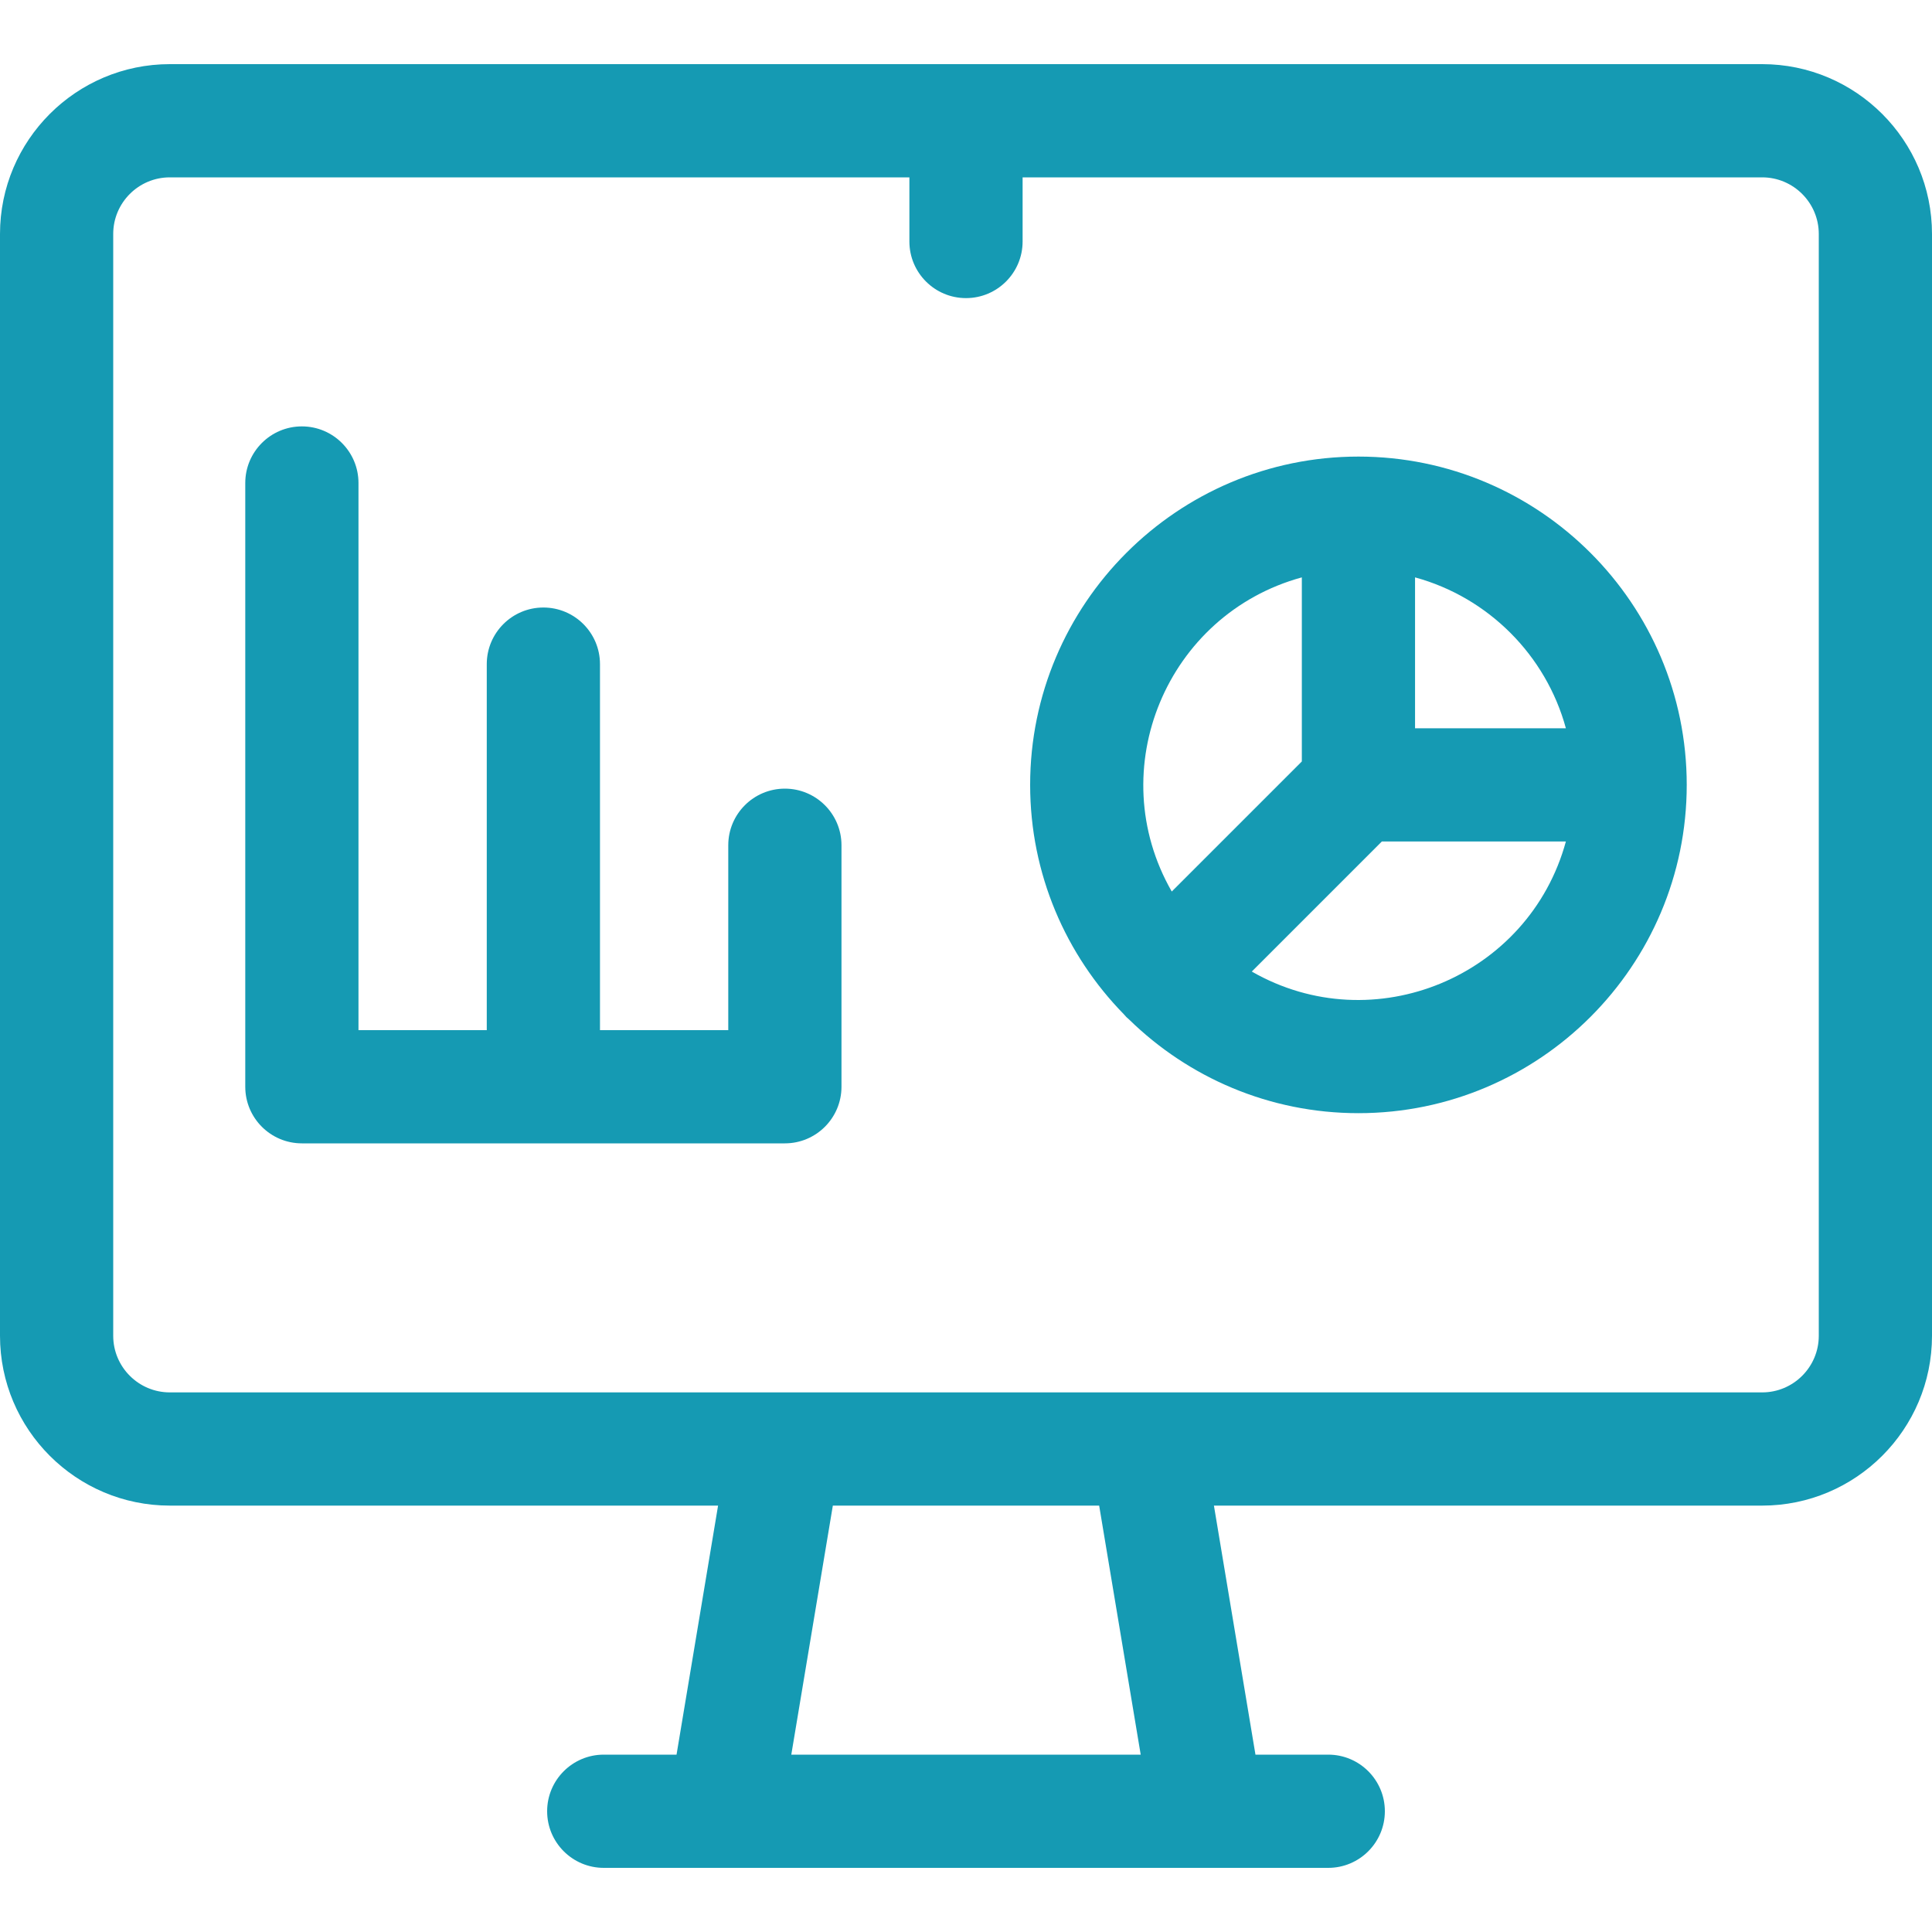
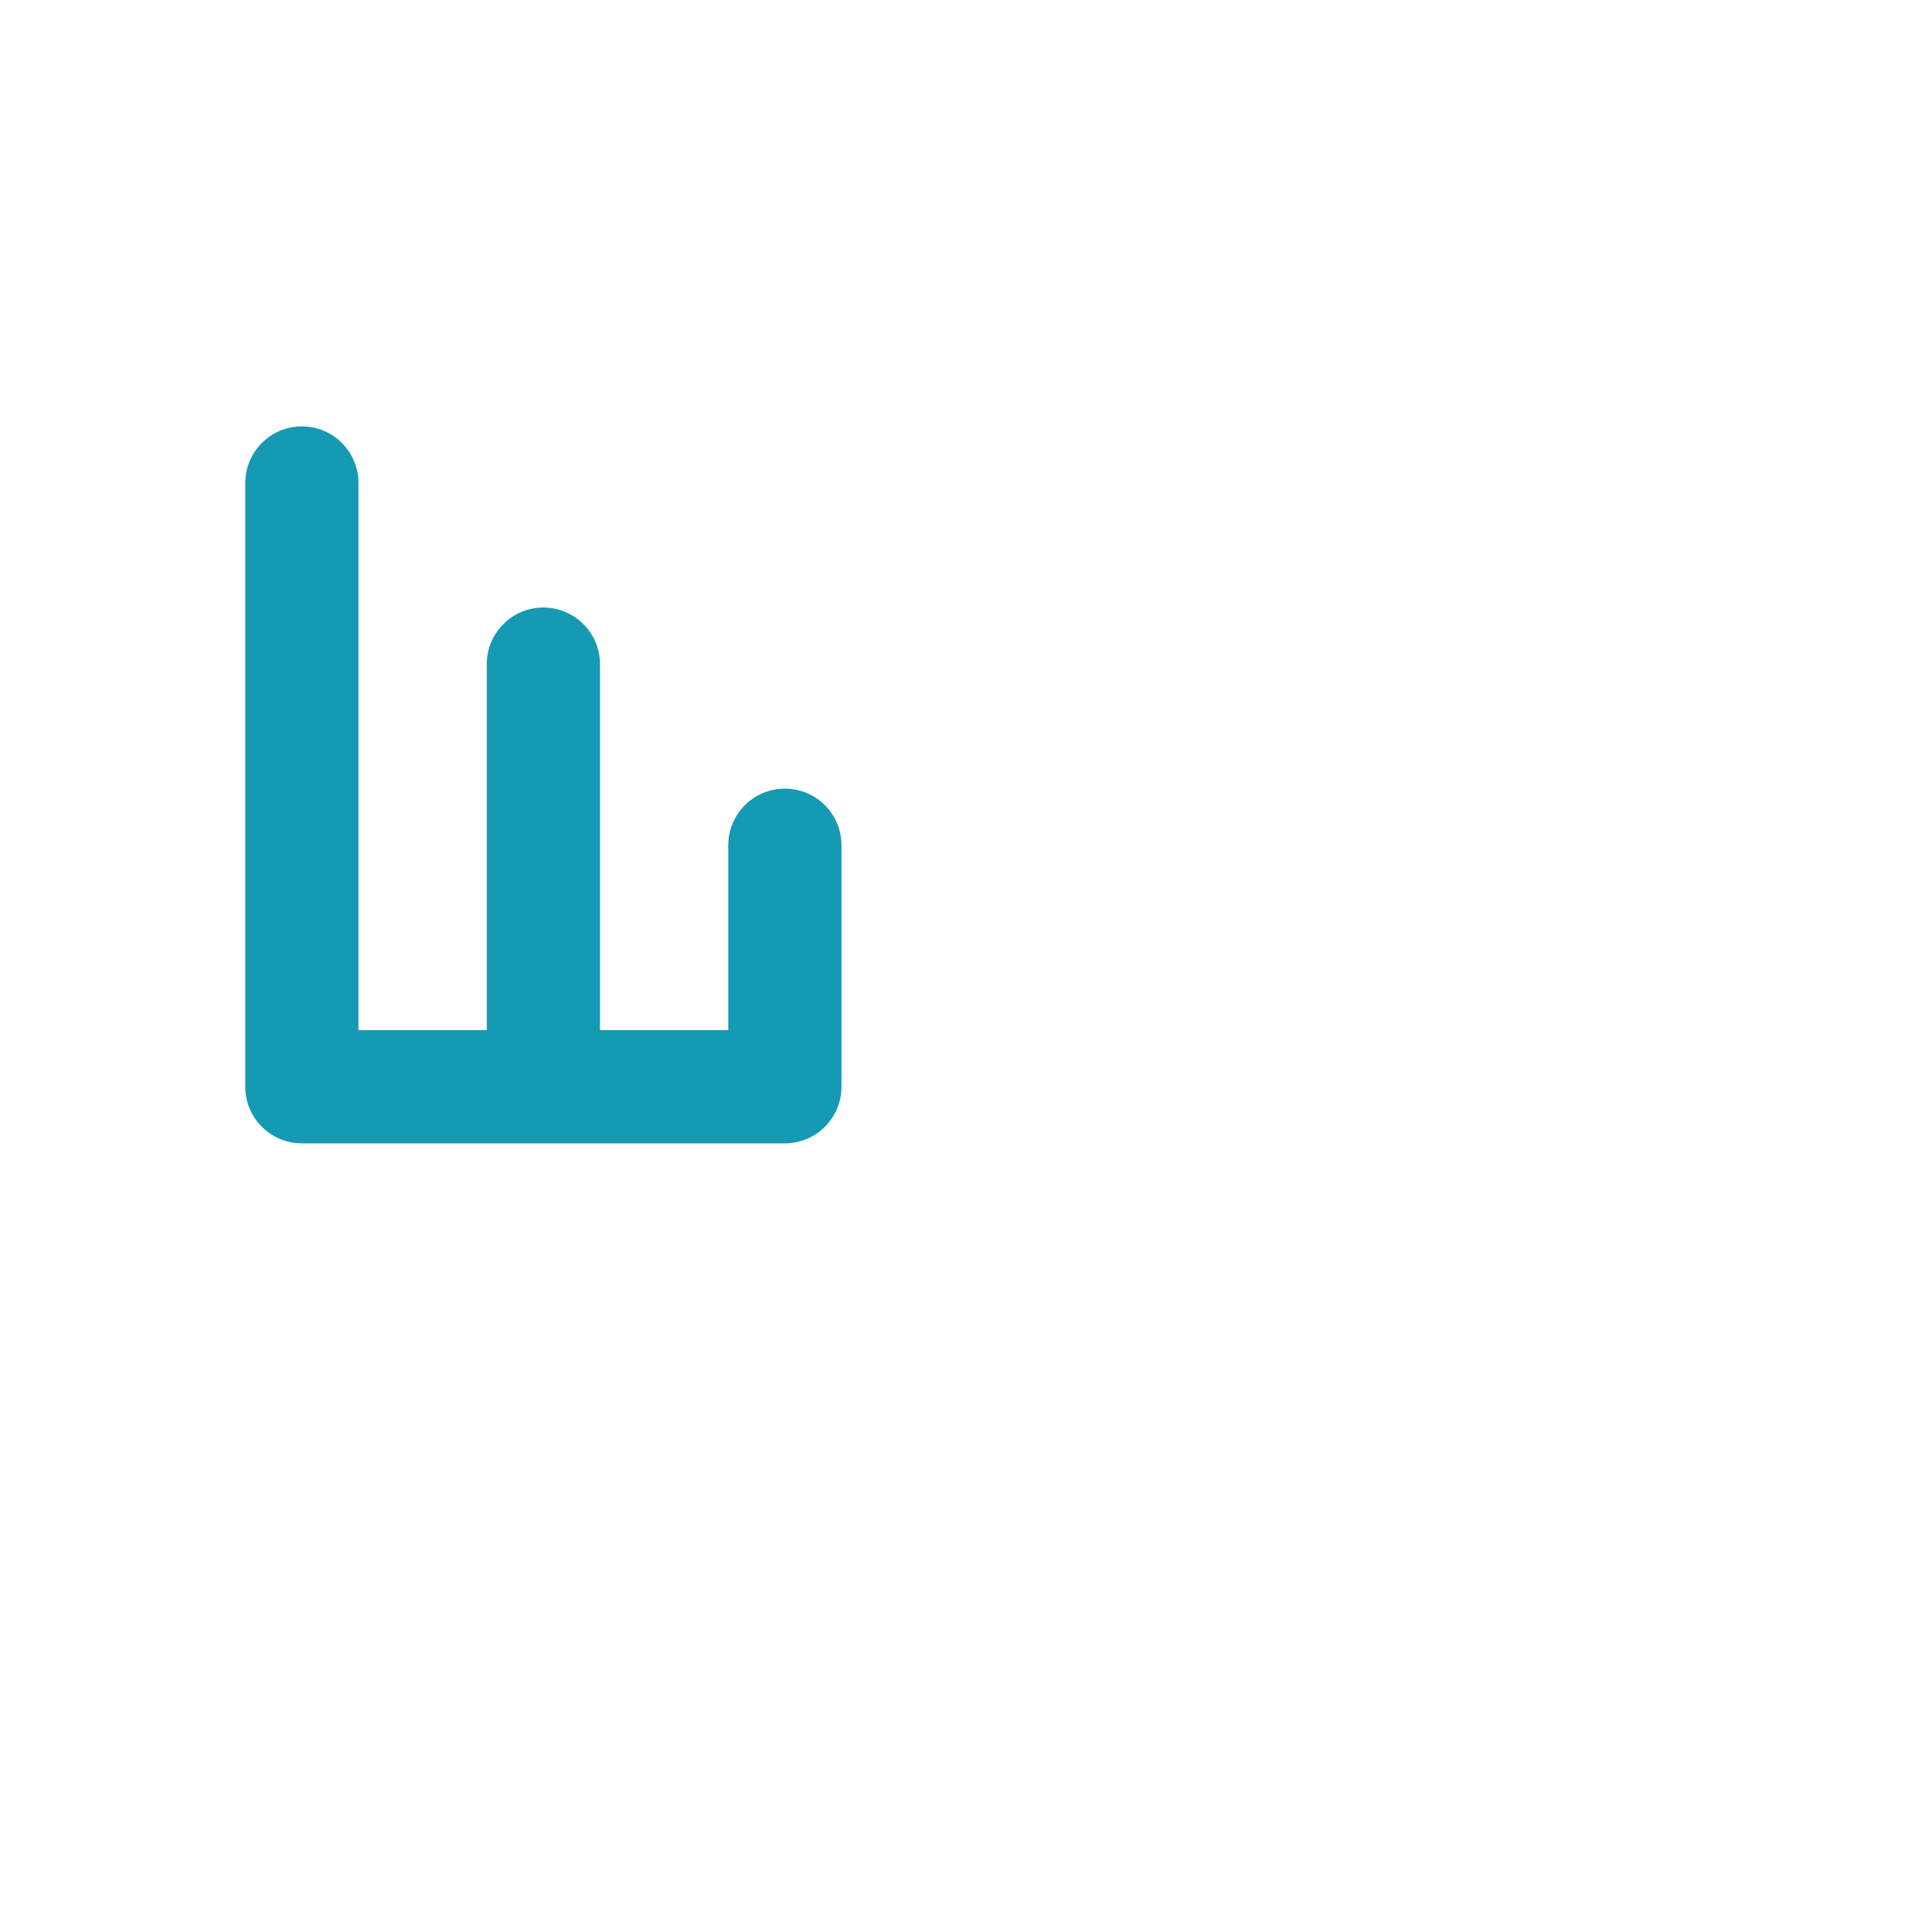
<svg xmlns="http://www.w3.org/2000/svg" width="40" height="40" viewBox="0 0 40 40" fill="none">
-   <path d="M36.484 1.328H3.516C1.577 1.328 0 2.905 0 4.844V27.656C0 29.595 1.577 31.172 3.516 31.172H14.867L14.007 36.328H12.5C11.853 36.328 11.328 36.853 11.328 37.5C11.328 38.147 11.853 38.672 12.5 38.672H27.5C28.147 38.672 28.672 38.147 28.672 37.5C28.672 36.853 28.147 36.328 27.5 36.328H25.993L25.133 31.172H36.484C38.423 31.172 40 29.595 40 27.656V4.844C40 2.905 38.423 1.328 36.484 1.328ZM23.617 36.328H16.383L17.243 31.172H22.757L23.617 36.328ZM37.656 27.656C37.656 28.302 37.13 28.828 36.484 28.828C35.648 28.828 4.496 28.828 3.516 28.828C2.869 28.828 2.344 28.302 2.344 27.656V4.844C2.344 4.198 2.869 3.672 3.516 3.672H18.828V5C18.828 5.647 19.353 6.172 20 6.172C20.647 6.172 21.172 5.647 21.172 5V3.672H36.484C37.13 3.672 37.656 4.198 37.656 4.844V27.656Z" fill="#159AB3" />
  <path d="M16.25 16.328C15.603 16.328 15.078 16.853 15.078 17.5V21.328H12.422V13.75C12.422 13.103 11.897 12.578 11.25 12.578C10.603 12.578 10.078 13.103 10.078 13.75V21.328H7.422V10C7.422 9.353 6.897 8.828 6.25 8.828C5.603 8.828 5.078 9.353 5.078 10V22.5C5.078 23.147 5.603 23.672 6.25 23.672H16.25C16.897 23.672 17.422 23.147 17.422 22.5V17.5C17.422 16.853 16.897 16.328 16.25 16.328Z" fill="#159AB3" />
-   <path d="M28.125 9.453C24.377 9.453 21.328 12.502 21.328 16.25C21.328 18.096 22.068 19.772 23.267 20.998C23.32 21.059 23.318 21.057 23.377 21.108C24.603 22.307 26.279 23.047 28.125 23.047C31.873 23.047 34.922 19.998 34.922 16.25C34.922 12.502 31.873 9.453 28.125 9.453ZM32.42 15.078H29.297V11.954C30.812 12.368 32.007 13.563 32.42 15.078ZM26.953 11.954V15.765L24.26 18.458C22.811 15.931 24.157 12.718 26.953 11.954ZM25.917 20.115L28.61 17.422H32.42C31.656 20.222 28.44 21.562 25.917 20.115Z" fill="#159AB3" />
</svg>